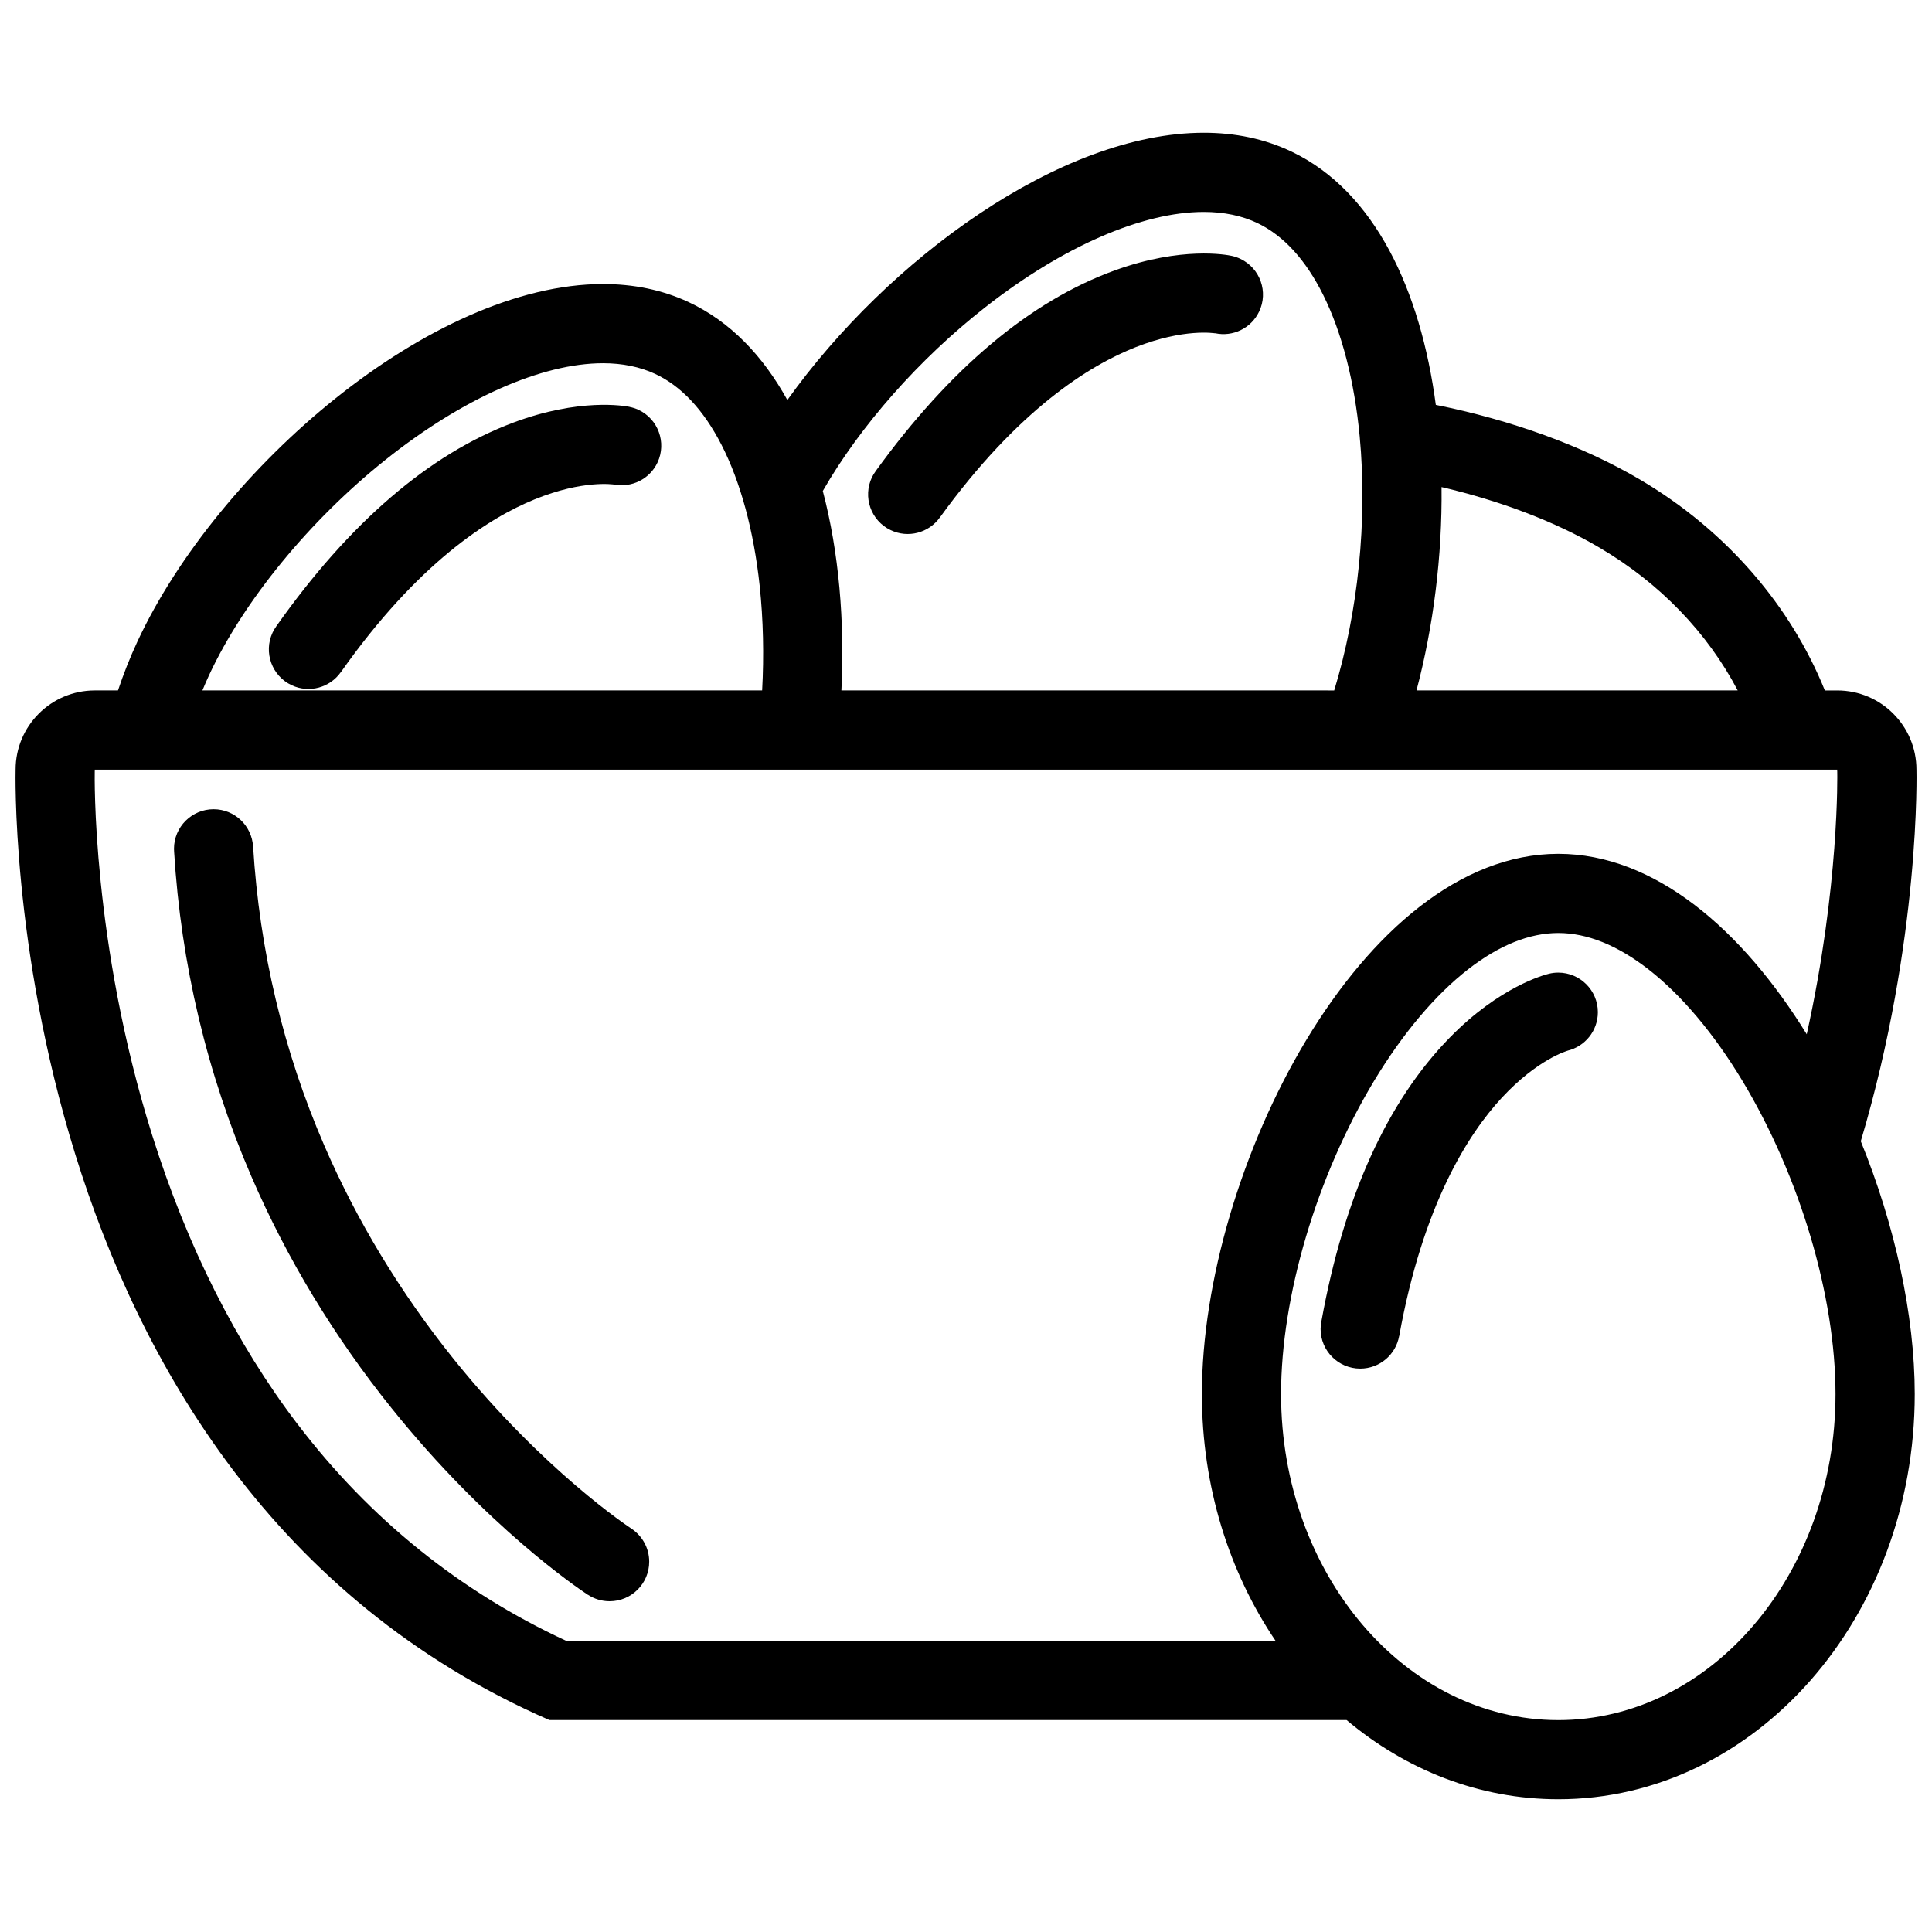
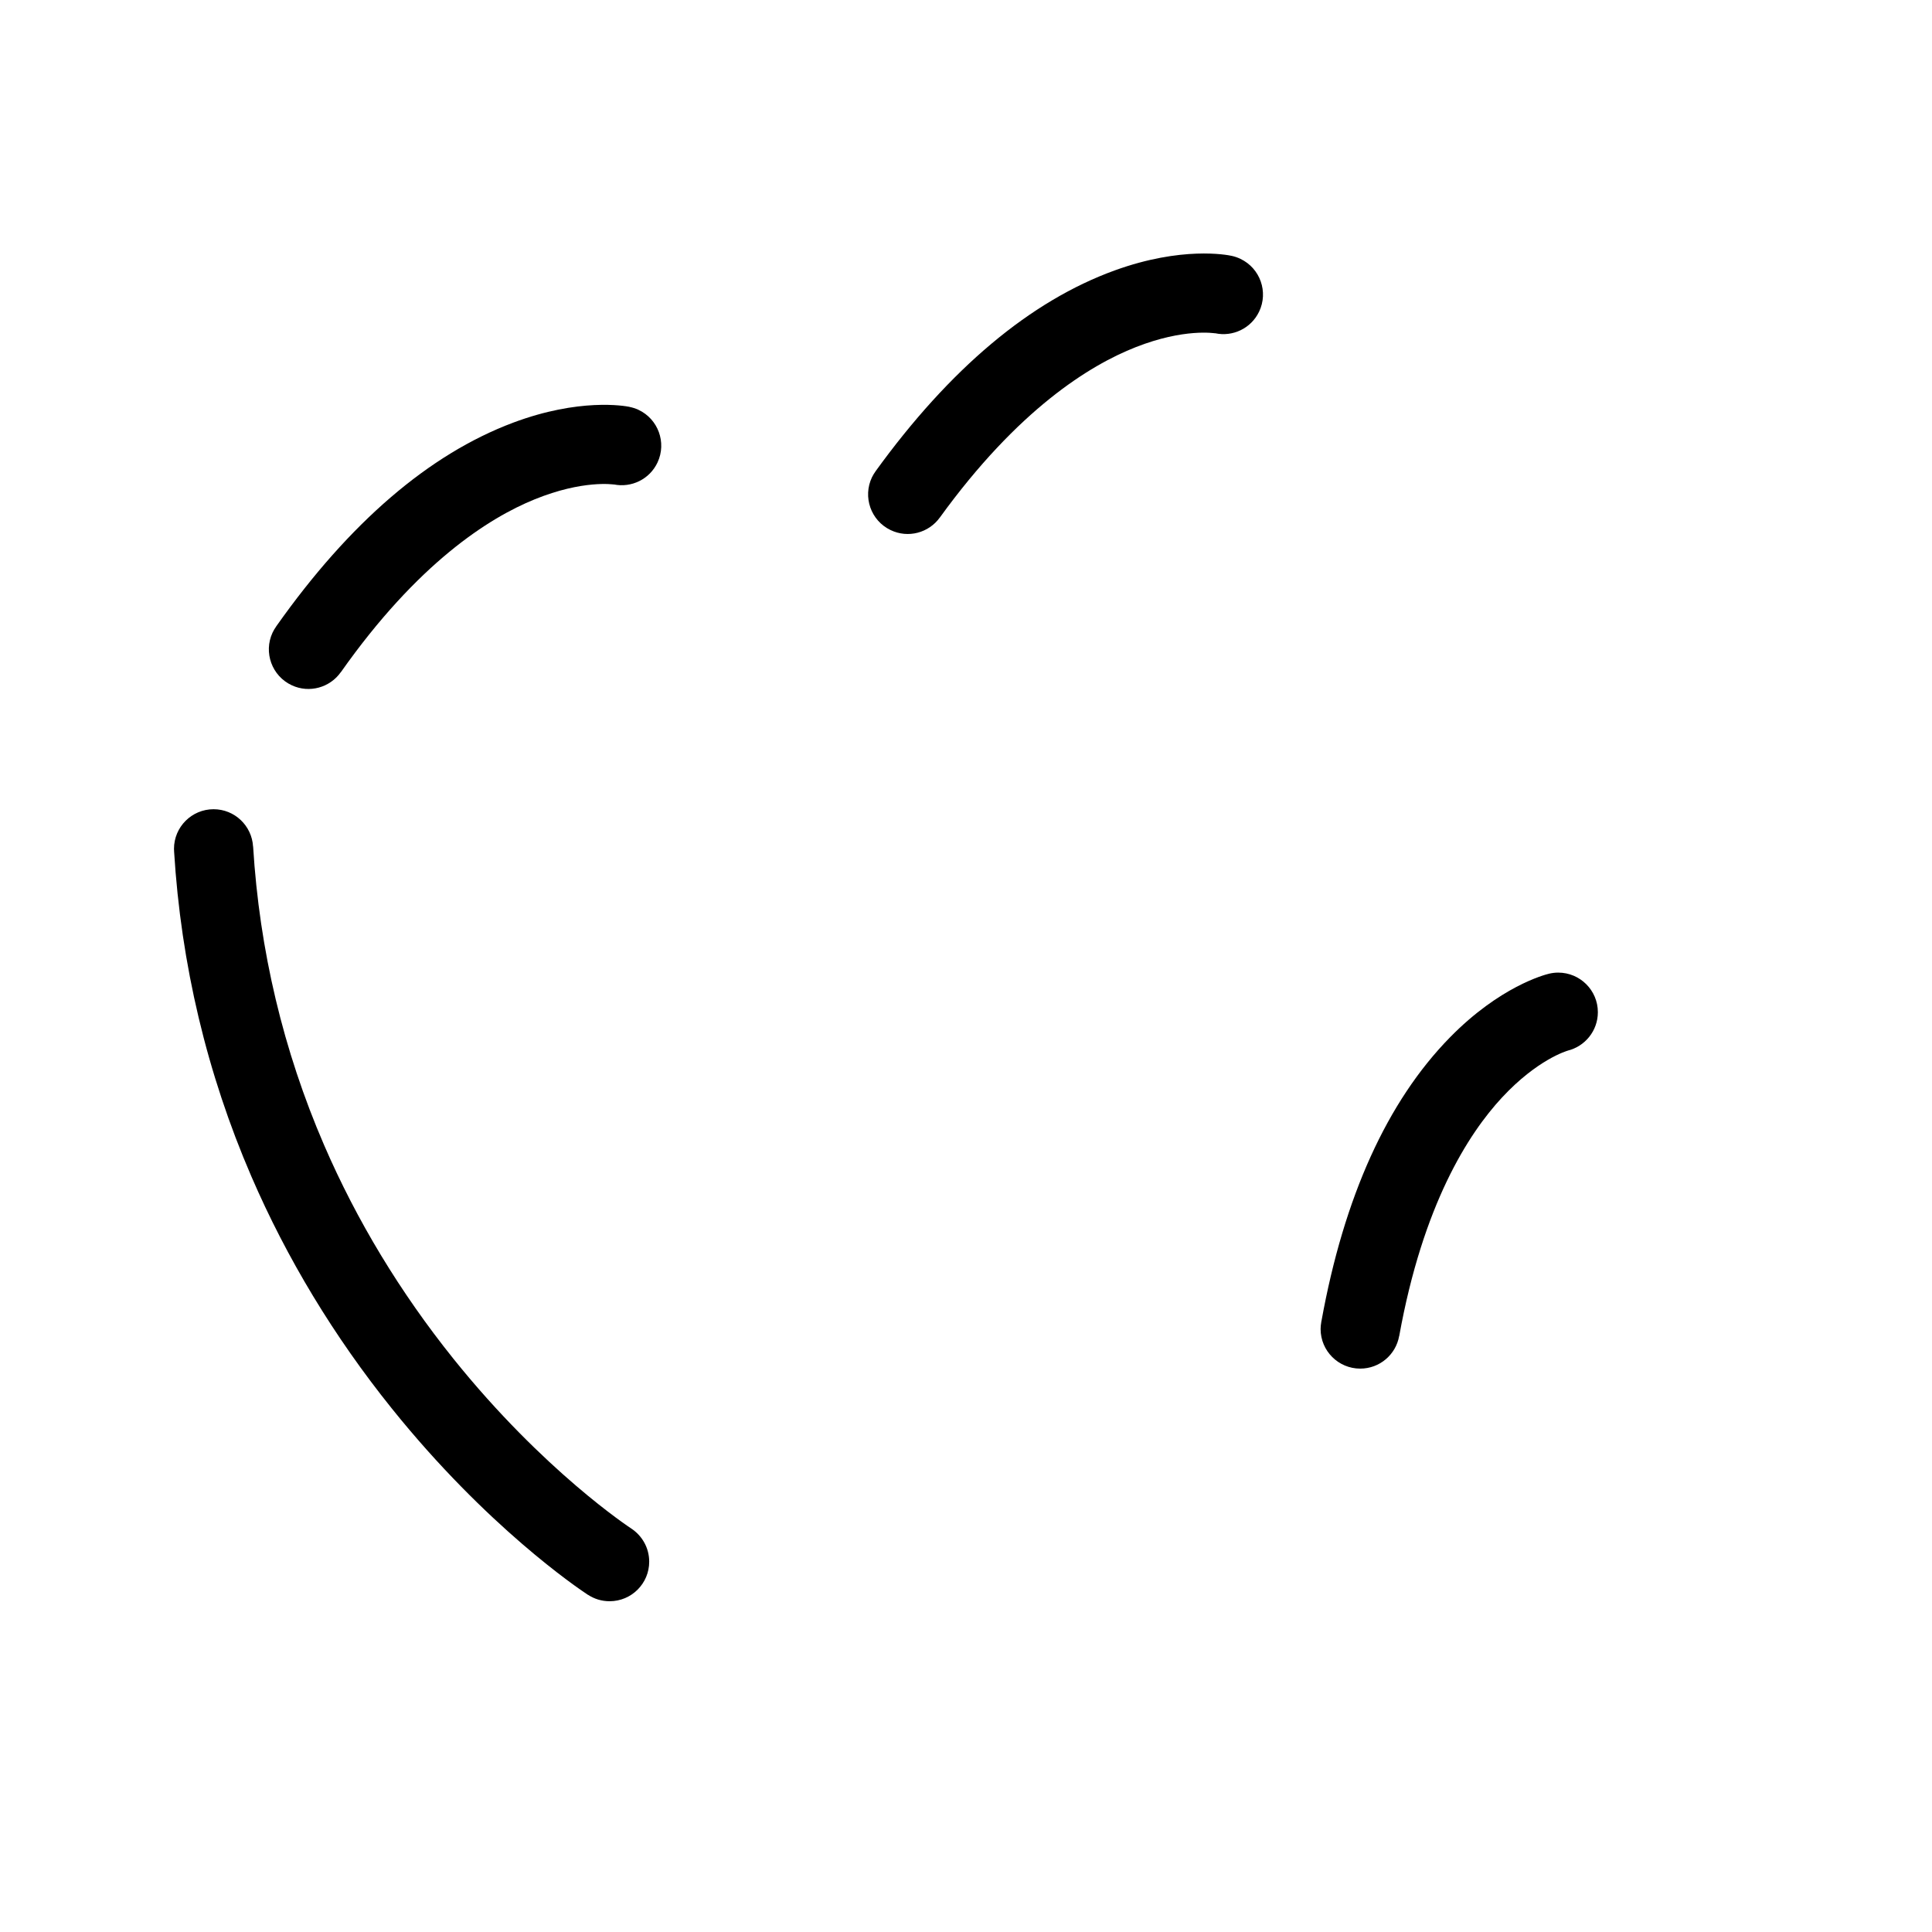
<svg xmlns="http://www.w3.org/2000/svg" width="800px" height="800px" version="1.1" viewBox="144 144 512 512">
  <defs>
    <clipPath id="a">
-       <path d="m148.09 179h503.81v442h-503.81z" />
-     </clipPath>
+       </clipPath>
  </defs>
  <path d="m380.01 284.47c4.652 2.246 10.125 0.738 13.039-3.305h0.008c20.719-28.629 39.676-40.359 51.93-45.168 12.836-5.043 20.848-3.691 21.184-3.644-0.121-0.016-0.184-0.031-0.184-0.031l0.016-0.016c4.629 1.016 9.516-1.23 11.668-5.703 2.508-5.211 0.309-11.484-4.922-13.992-0.754-0.367-1.535-0.629-2.32-0.801-1.309-0.293-13.266-2.566-30.949 3.828-22.402 8.102-43.734 26.016-63.43 53.227h0.008c-0.359 0.508-0.691 1.031-0.969 1.598-2.504 5.231-0.305 11.504 4.922 14.008z" />
  <path d="m313.17 252.59c-0.77-0.352-1.555-0.598-2.344-0.754v-0.016c-1.309-0.262-13.289-2.398-30.895 4.211-22.238 8.363-43.301 26.473-62.613 53.797-0.008 0-0.008 0.016-0.008 0.016-0.047 0.062-0.102 0.141-0.145 0.199h0.008c-0.352 0.508-0.676 1.047-0.945 1.613-2.445 5.258-0.16 11.5 5.09 13.945 4.68 2.184 10.133 0.598 13-3.473l0.008 0.016c20.355-28.887 39.168-40.867 51.367-45.816 12.785-5.195 20.809-3.953 21.141-3.906-0.113-0.016-0.176-0.031-0.176-0.031v-0.016c4.652 0.953 9.516-1.352 11.605-5.844 2.438-5.254 0.156-11.496-5.094-13.941z" />
  <g clip-path="url(#a)">
    <path d="m651.88 347.96c0-11.594-9.395-20.984-20.984-20.984h-3.289c-8.918-22.094-25.754-42.203-49.074-55.934-15.203-8.949-34.176-15.758-54.027-19.742-4.027-30.332-16.113-56.5-38.113-67.062-7.227-3.473-15.113-5.059-23.367-5.059-37.914 0-83.652 33.457-110.37 70.832-6.434-11.652-15.09-20.785-26.207-25.969-7.043-3.273-14.66-4.766-22.625-4.766-45.531 0-102.12 48.984-123.41 94.738-1.992 4.289-3.695 8.609-5.148 12.961h-6.141c-11.594 0-20.992 9.395-20.992 20.984 0 0-4.981 187.97 141.47 251.88h211.26c15.695 13.191 35.098 20.984 56.102 20.984 52.164 0 94.461-48.074 94.461-107.38 0-20.863-5.242-44.77-14.297-67.004 15.934-53.457 14.75-98.488 14.75-98.488zm-83.988-58.824c15.973 9.395 28.609 22.539 36.621 37.836h-85.129c4.504-17.004 6.84-35.699 6.641-53.891 15.5 3.617 30.09 9.121 41.867 16.055zm-162.69-63.789c20.441-16.004 41.52-25.184 57.816-25.184 5.352 0 10.148 1 14.281 2.984 6.887 3.32 12.73 9.699 17.359 19.004 4.949 9.934 8.289 22.895 9.672 37.469 2.106 22.355-0.445 46.691-6.75 67.355l-130.6-0.004c0.891-18.281-0.645-36.621-4.93-52.859 9.883-17.219 25.539-34.992 43.152-48.766zm-205.77 97.52c9.141-19.633 26.59-40.941 46.684-56.977 20.387-16.281 41.426-25.629 57.699-25.629 5.121 0 9.754 0.953 13.777 2.812 6.934 3.227 12.852 9.547 17.598 18.789 5.066 9.871 8.562 22.785 10.125 37.328 0.969 9.055 1.16 18.449 0.66 27.781h-148.34c0.566-1.367 1.168-2.734 1.797-4.106zm23.414 198.54c-16.312-21.418-29.266-47.168-38.508-76.535-16.105-51.184-15.246-95.922-15.234-96.336l0.008-0.309v-0.262h461.78l-0.016 0.262 0.016 0.277c0.016 0.352 0.582 30.52-8.086 69.586-17.02-27.598-40.234-47.816-65.848-47.816-52.164 0-94.445 83.867-94.445 143.18 0 24.617 7.285 47.293 19.539 65.402h-187.96c-28.164-13.039-52.117-32.348-71.238-57.453zm334.11 78.441c-40.512 0-73.461-38.762-73.461-86.391 0-25.953 9.441-57.746 24.645-83.008 7.562-12.527 16.176-22.77 24.938-29.582 8.195-6.367 16.234-9.609 23.879-9.609 7.656 0 15.684 3.246 23.875 9.609 8.762 6.812 17.387 17.051 24.938 29.582 15.207 25.262 24.66 57.055 24.66 83.008 0.004 47.629-32.961 86.391-73.473 86.391z" />
  </g>
  <path d="m556.95 401.75c-0.844 0-1.66 0.105-2.445 0.293-1.289 0.309-13.07 3.43-26.23 16.852-16.633 16.957-28.105 42.266-34.07 75.18-0.016 0.016-0.016 0.031-0.016 0.047-0.016 0.078-0.031 0.141-0.047 0.215h0.016c-0.105 0.613-0.184 1.23-0.184 1.859 0 5.797 4.703 10.5 10.5 10.5 5.164 0 9.441-3.719 10.316-8.625h0.016c6.273-34.777 18.281-53.566 27.242-63.219 9.395-10.102 17.191-12.359 17.527-12.453-0.121 0.031-0.184 0.047-0.184 0.047 4.613-1.105 8.059-5.242 8.059-10.207 0.004-5.781-4.703-10.488-10.5-10.488z" />
  <path d="m311.25 549.05h0.008c-0.23-0.152-23.176-15.172-47.113-44.984-14.082-17.559-25.613-36.605-34.262-56.625-10.801-25-17.129-51.629-18.805-79.133h-0.016c-0.332-5.488-4.879-9.855-10.461-9.855-5.797 0-10.492 4.703-10.492 10.5 0 0.215 0.023 0.414 0.031 0.629h-0.008c1.824 29.949 8.719 58.945 20.48 86.176 9.395 21.754 21.902 42.434 37.168 61.438 25.238 31.441 49.484 47.77 51.902 49.367 0.078 0.047 0.141 0.078 0.168 0.105v-0.016c1.645 1.078 3.598 1.691 5.703 1.691 5.797 0 10.492-4.691 10.492-10.484 0-3.688-1.914-6.934-4.797-8.809z" />
</svg>